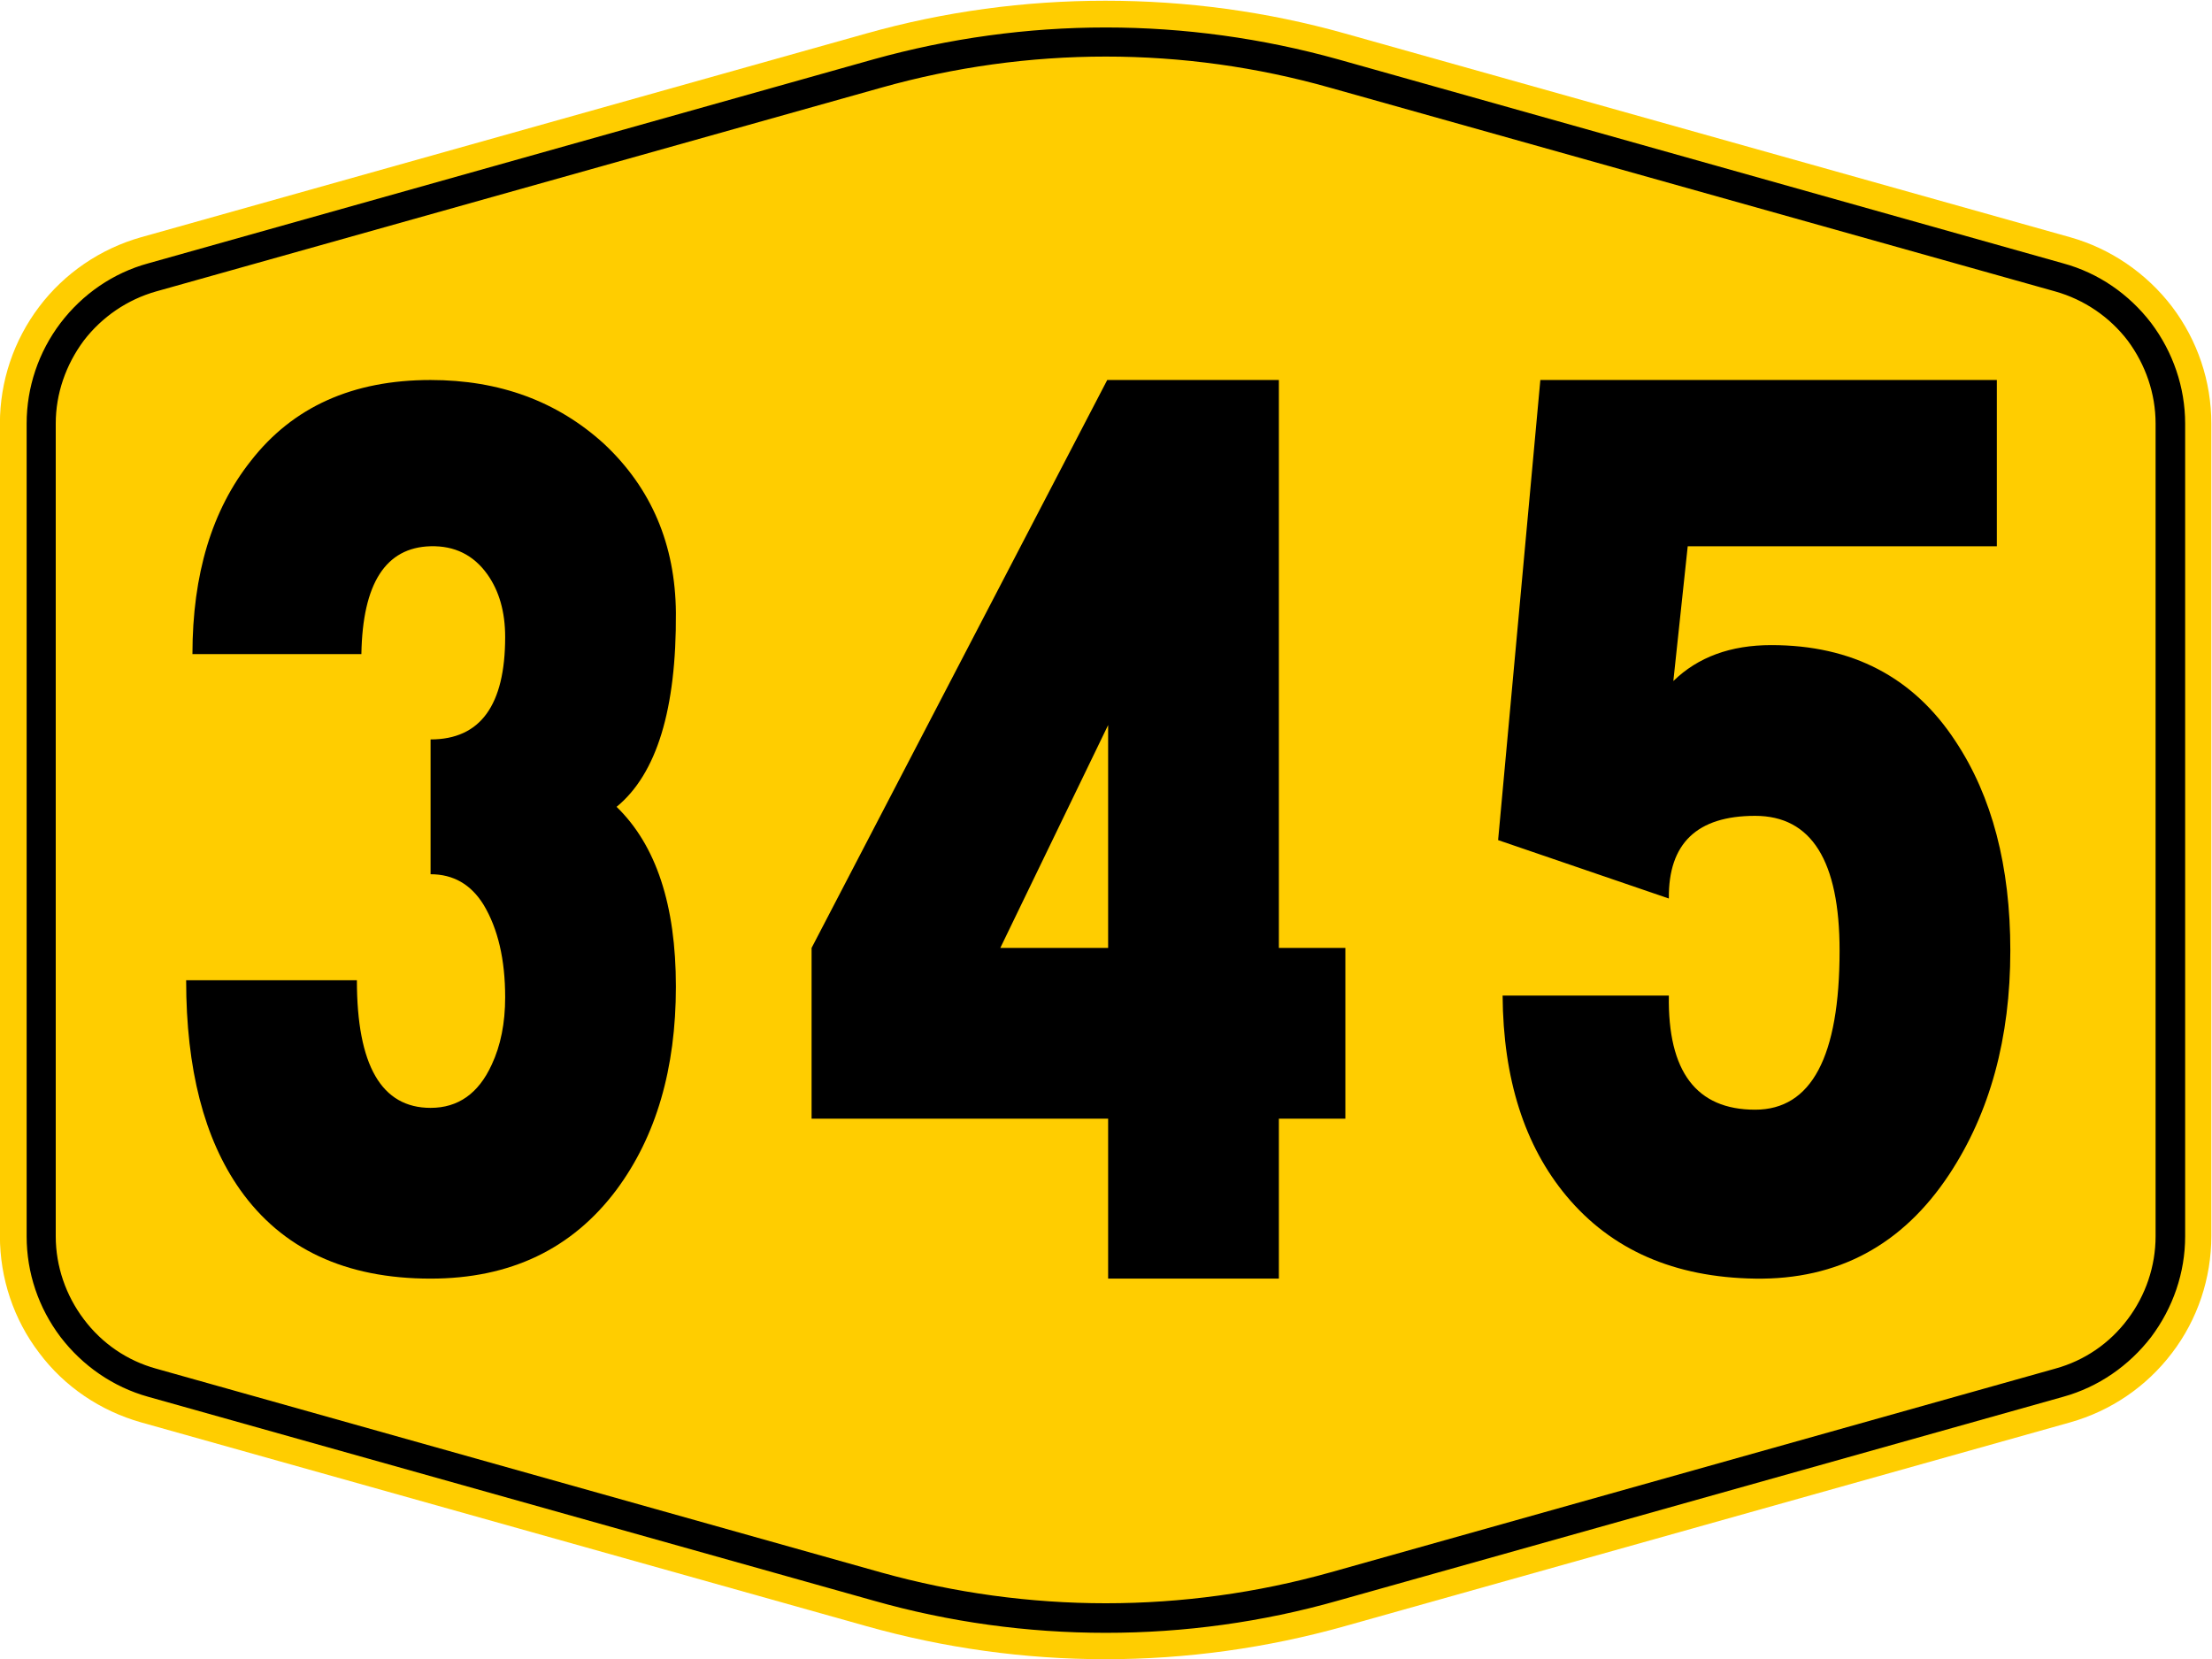
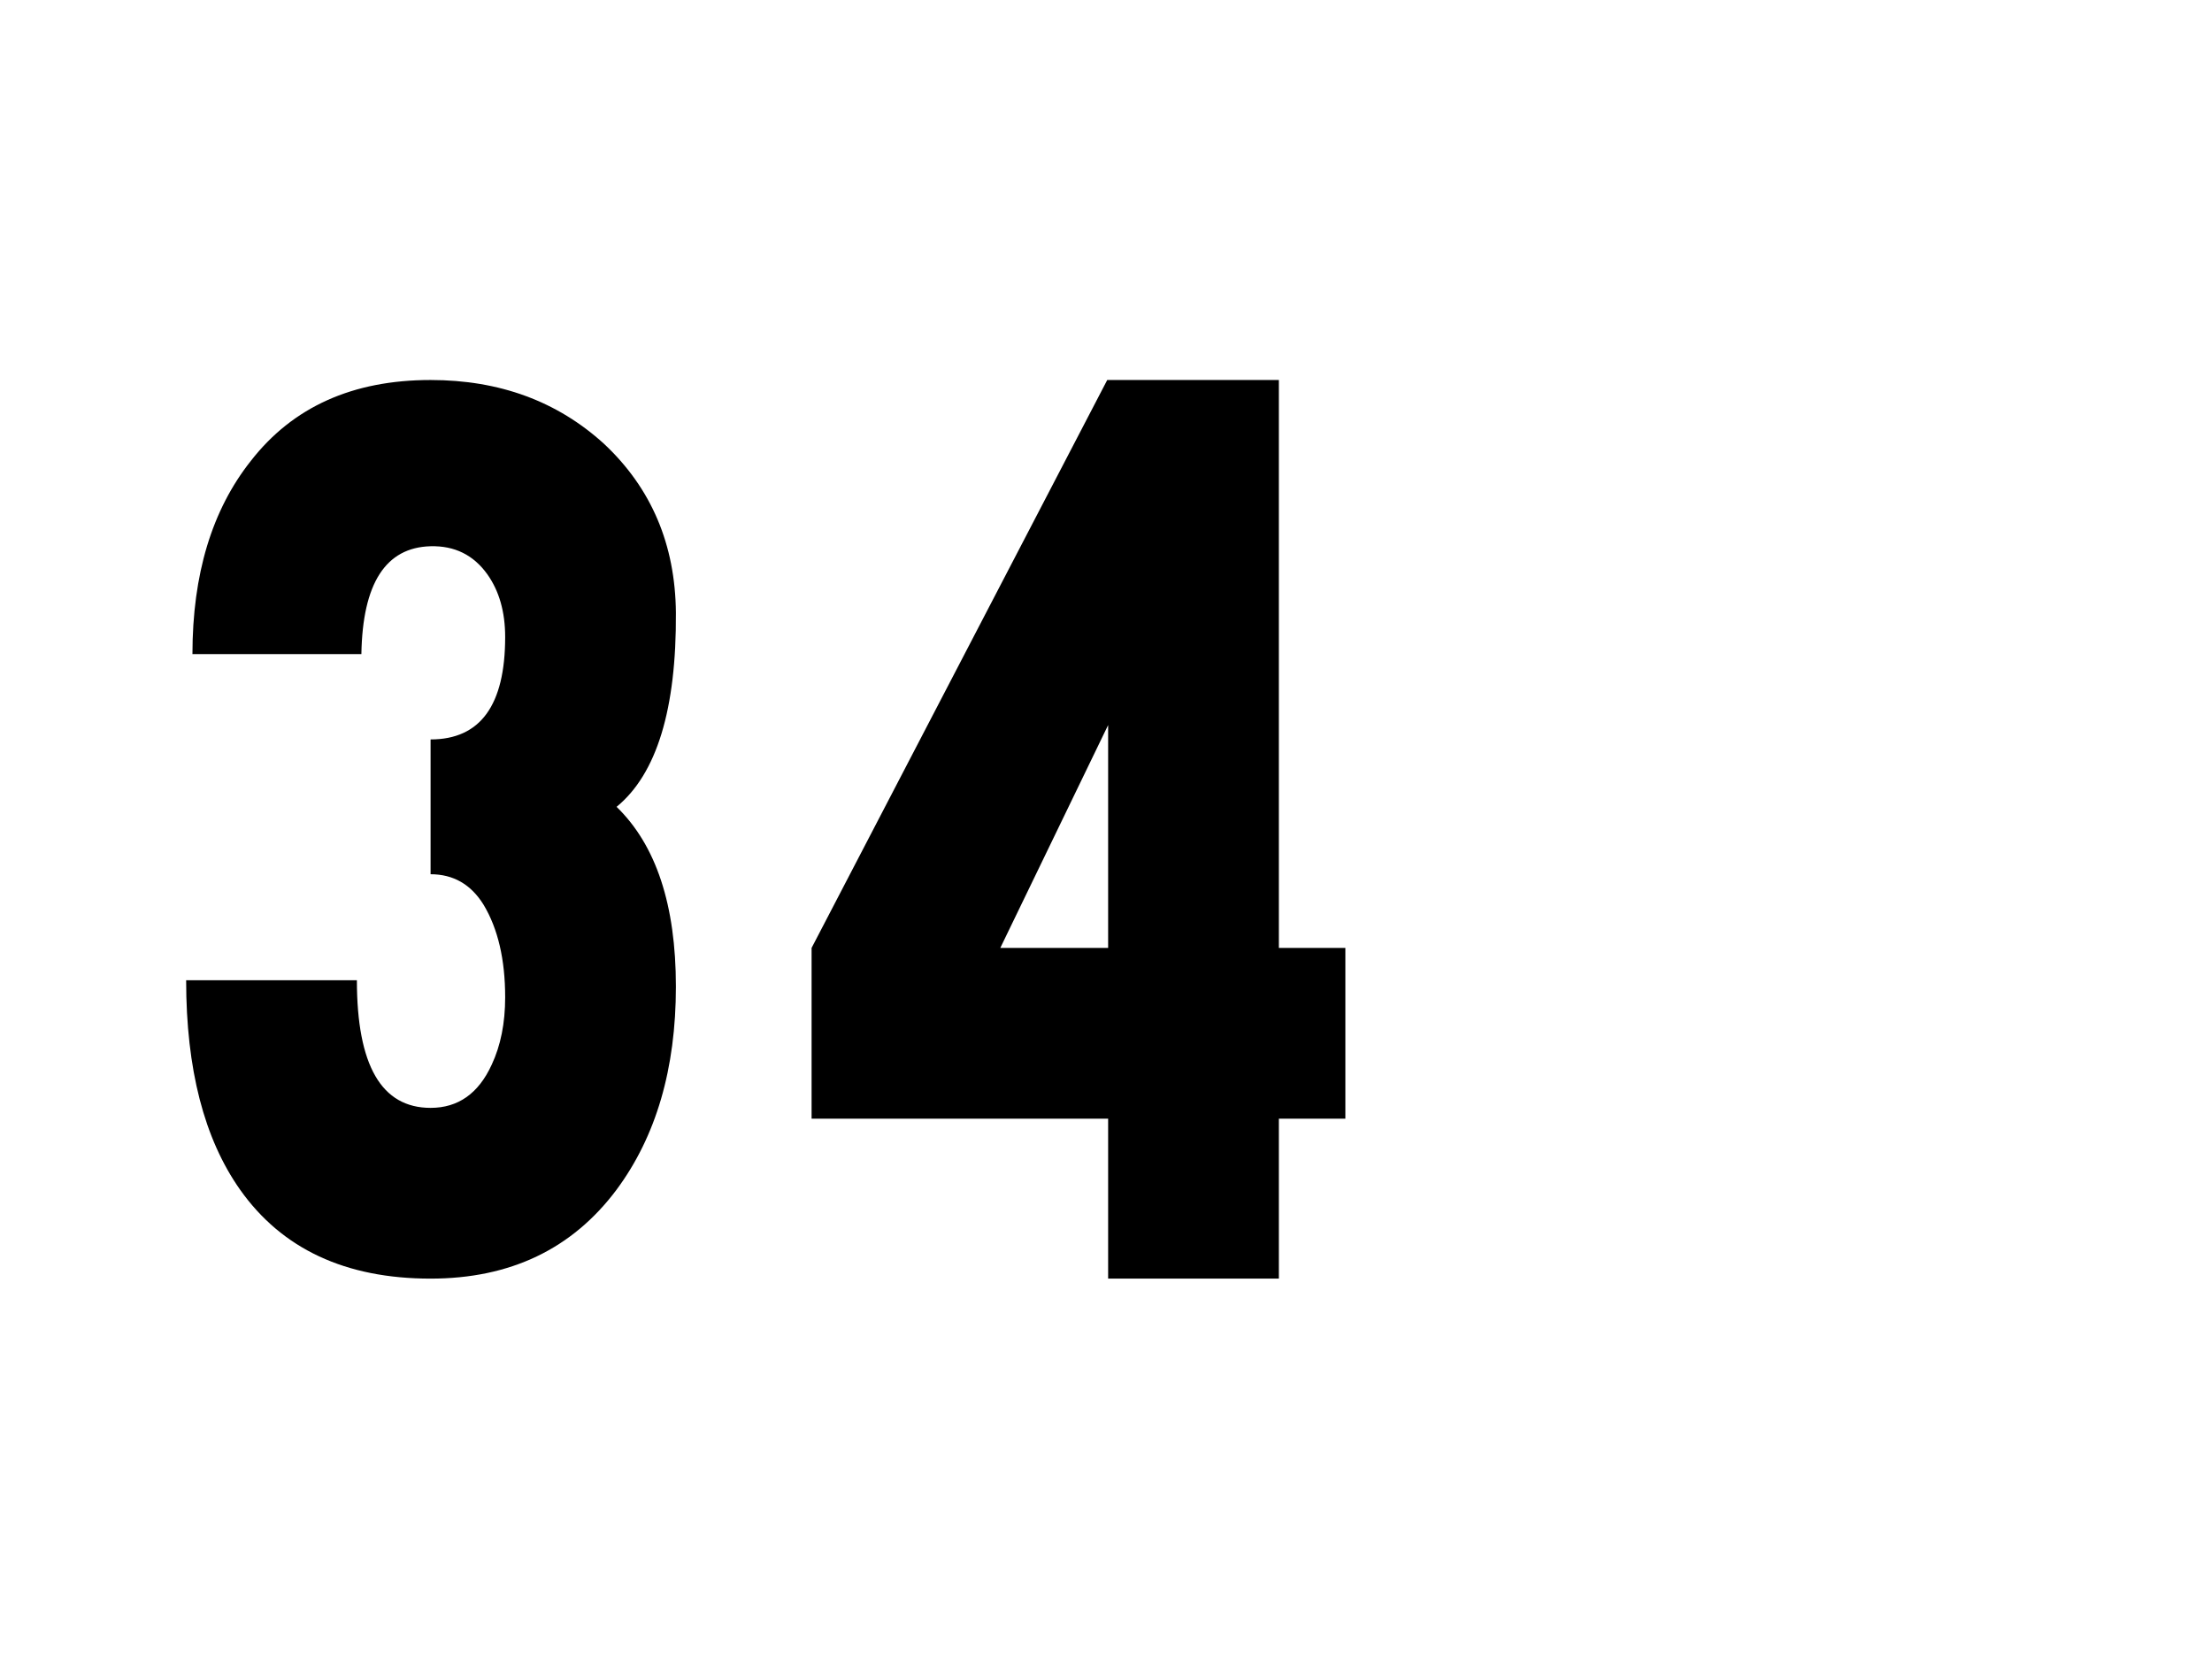
<svg xmlns="http://www.w3.org/2000/svg" viewBox="0 0 640 480" version="1.1" height="480" width="640" id="svg24">
  <defs id="defs5">
    <clipPath id="clipPath840">
      <path clip-rule="evenodd" d="m1.456 0h789.04v612.1h-789.04v-612.1" id="path2" />
    </clipPath>
  </defs>
  <g transform="matrix(1.333,0,0,-1.333,-67.58,553.1)" id="g22">
    <g transform="matrix(.711 0 0 .711 14.63 15.83)" id="g17">
      <g clip-path="url(#clipPath840)" id="g15">
        <g transform="translate(461.3,551.1)" id="g9">
-           <path stroke-width=".48" stroke-miterlimit="1.414" stroke-linejoin="round" fill="#ffcd00" d="m0 0 221.4-62.2c12.4-3.5 23.3-11 31.1-21.2 7.8-10.3 12-22.8 12-35.7v-248c0-12.9-4.2-25.5-12-35.7-7.8-10.3-18.7-17.7-31.1-21.2l-221.4-62.2c-23.8-6.7-48.4-10.1-73.1-10.1s-49.2 3.4-73 10.1l-221.4 62.2c-12.4 3.5-23.4 10.9-31.1 21.2-7.8 10.2-12 22.8-12 35.7v248c0 12.9 4.2 25.4 12 35.7 7.7 10.2 18.7 17.7 31.1 21.2l221.4 62.2c23.8 6.7 48.3 10 73 10s49.3-3.3 73.1-10" id="path7" />
-         </g>
+           </g>
        <g transform="translate(459,543)" id="g13">
-           <path stroke-width=".455" stroke-miterlimit="1.414" stroke-linejoin="round" stroke="#000" d="m320 8.023c-22.7 0-45.3 3.127-67.1 9.197l-209.95 59.06c-10.05 2.75-18.87 8.82-25.22 17.16-6.35 8.36-9.767 18.56-9.767 28.96v235.2c0 10.5 3.417 20.6 9.767 29 6.35 8.3 15.17 14.4 25.22 17.2l209.95 59c21.8 6.2 44.4 9.3 67.1 9.3s45.3-3.1 67.1-9.3l209.9-59c10.1-2.8 18.9-8.9 25.3-17.2 6.3-8.4 9.8-18.5 9.8-29v-235.2c0-10.4-3.5-20.6-9.8-28.96-6.4-8.34-15.2-14.41-25.3-17.16l-209.9-59.06c-21.8-6.07-44.4-9.197-67.1-9.197zm0 7.967c22 0 43.8 3.03 64.9 9l209.9 58.97c8.4 2.37 15.8 7.39 21.1 14.32 5.2 7.02 8.1 15.42 8.1 24.12v235.2c0 8.7-2.9 17.2-8.1 24.1-5.3 7.1-12.7 12.1-21.1 14.4l-209.9 59c-21.1 5.9-42.9 8.9-64.9 8.9-21.9 0-43.8-3-65-8.9l-209.87-59c-8.35-2.3-15.74-7.3-21.05-14.4-5.21-6.9-8.15-15.4-8.15-24.1v-235.2c0-8.7 2.94-17.1 8.15-24.12 5.31-6.93 12.7-11.95 21.05-14.32l209.87-58.97c21.2-5.97 43.1-9 65-9z" transform="matrix(1.055,0,0,-1.055,-408.3,18.16)" id="path11" />
-         </g>
+           </g>
      </g>
    </g>
    <g aria-label="345" stroke-width="18.286" transform="scale(1,-1)" id="routenum">
      <path style="" d="m91.103-202.16h37.059q0 27.697 15.994 27.697 8.972 0 13.263-9.362 2.926-6.242 2.926-14.628 0-12.288-4.681-20.09-4.096-6.632-11.508-6.632v-29.257q16.189 0 16.189-22.235 0-8.192-3.901-13.653-4.486-6.242-12.288-6.046-14.628 0.39-15.019 23.406h-36.669q0-25.941 12.678-41.935 13.653-17.554 39.009-17.554 22.43 0 37.644 13.848 15.409 14.433 15.604 36.669 0.195 31.403-12.873 42.13 12.873 12.483 12.873 39.009 0 26.721-12.873 44.081-14.433 19.31-40.375 19.31-27.697 0-41.35-19.31-11.703-16.579-11.703-45.446z" id="path30" />
      <path style="" d="m328.28-172.12v34.718h-37.059v-34.718h-64.365v-37.059l64.17-123.27h37.254v123.27h14.433v37.059zm-37.059-85.43-23.406 48.372h23.406z" id="path32" />
-       <path style="" d="m431.65-137.4q-26.331-0.39-40.96-17.944-13.653-16.384-13.848-43.495h36.084q-0.39 24.771 18.724 24.771 18.334 0 18.334-34.523 0-29.257-18.334-29.257-18.92 0-18.724 17.944l-37.059-12.678 9.167-99.864h99.084v36.084h-67.096l-3.121 29.257q7.997-7.802 21.26-7.802 26.331 0 39.985 20.87 11.898 17.944 11.898 45.446 0 28.477-13.263 48.567-15.214 23.016-42.13 22.625z" id="path34" />
    </g>
  </g>
</svg>